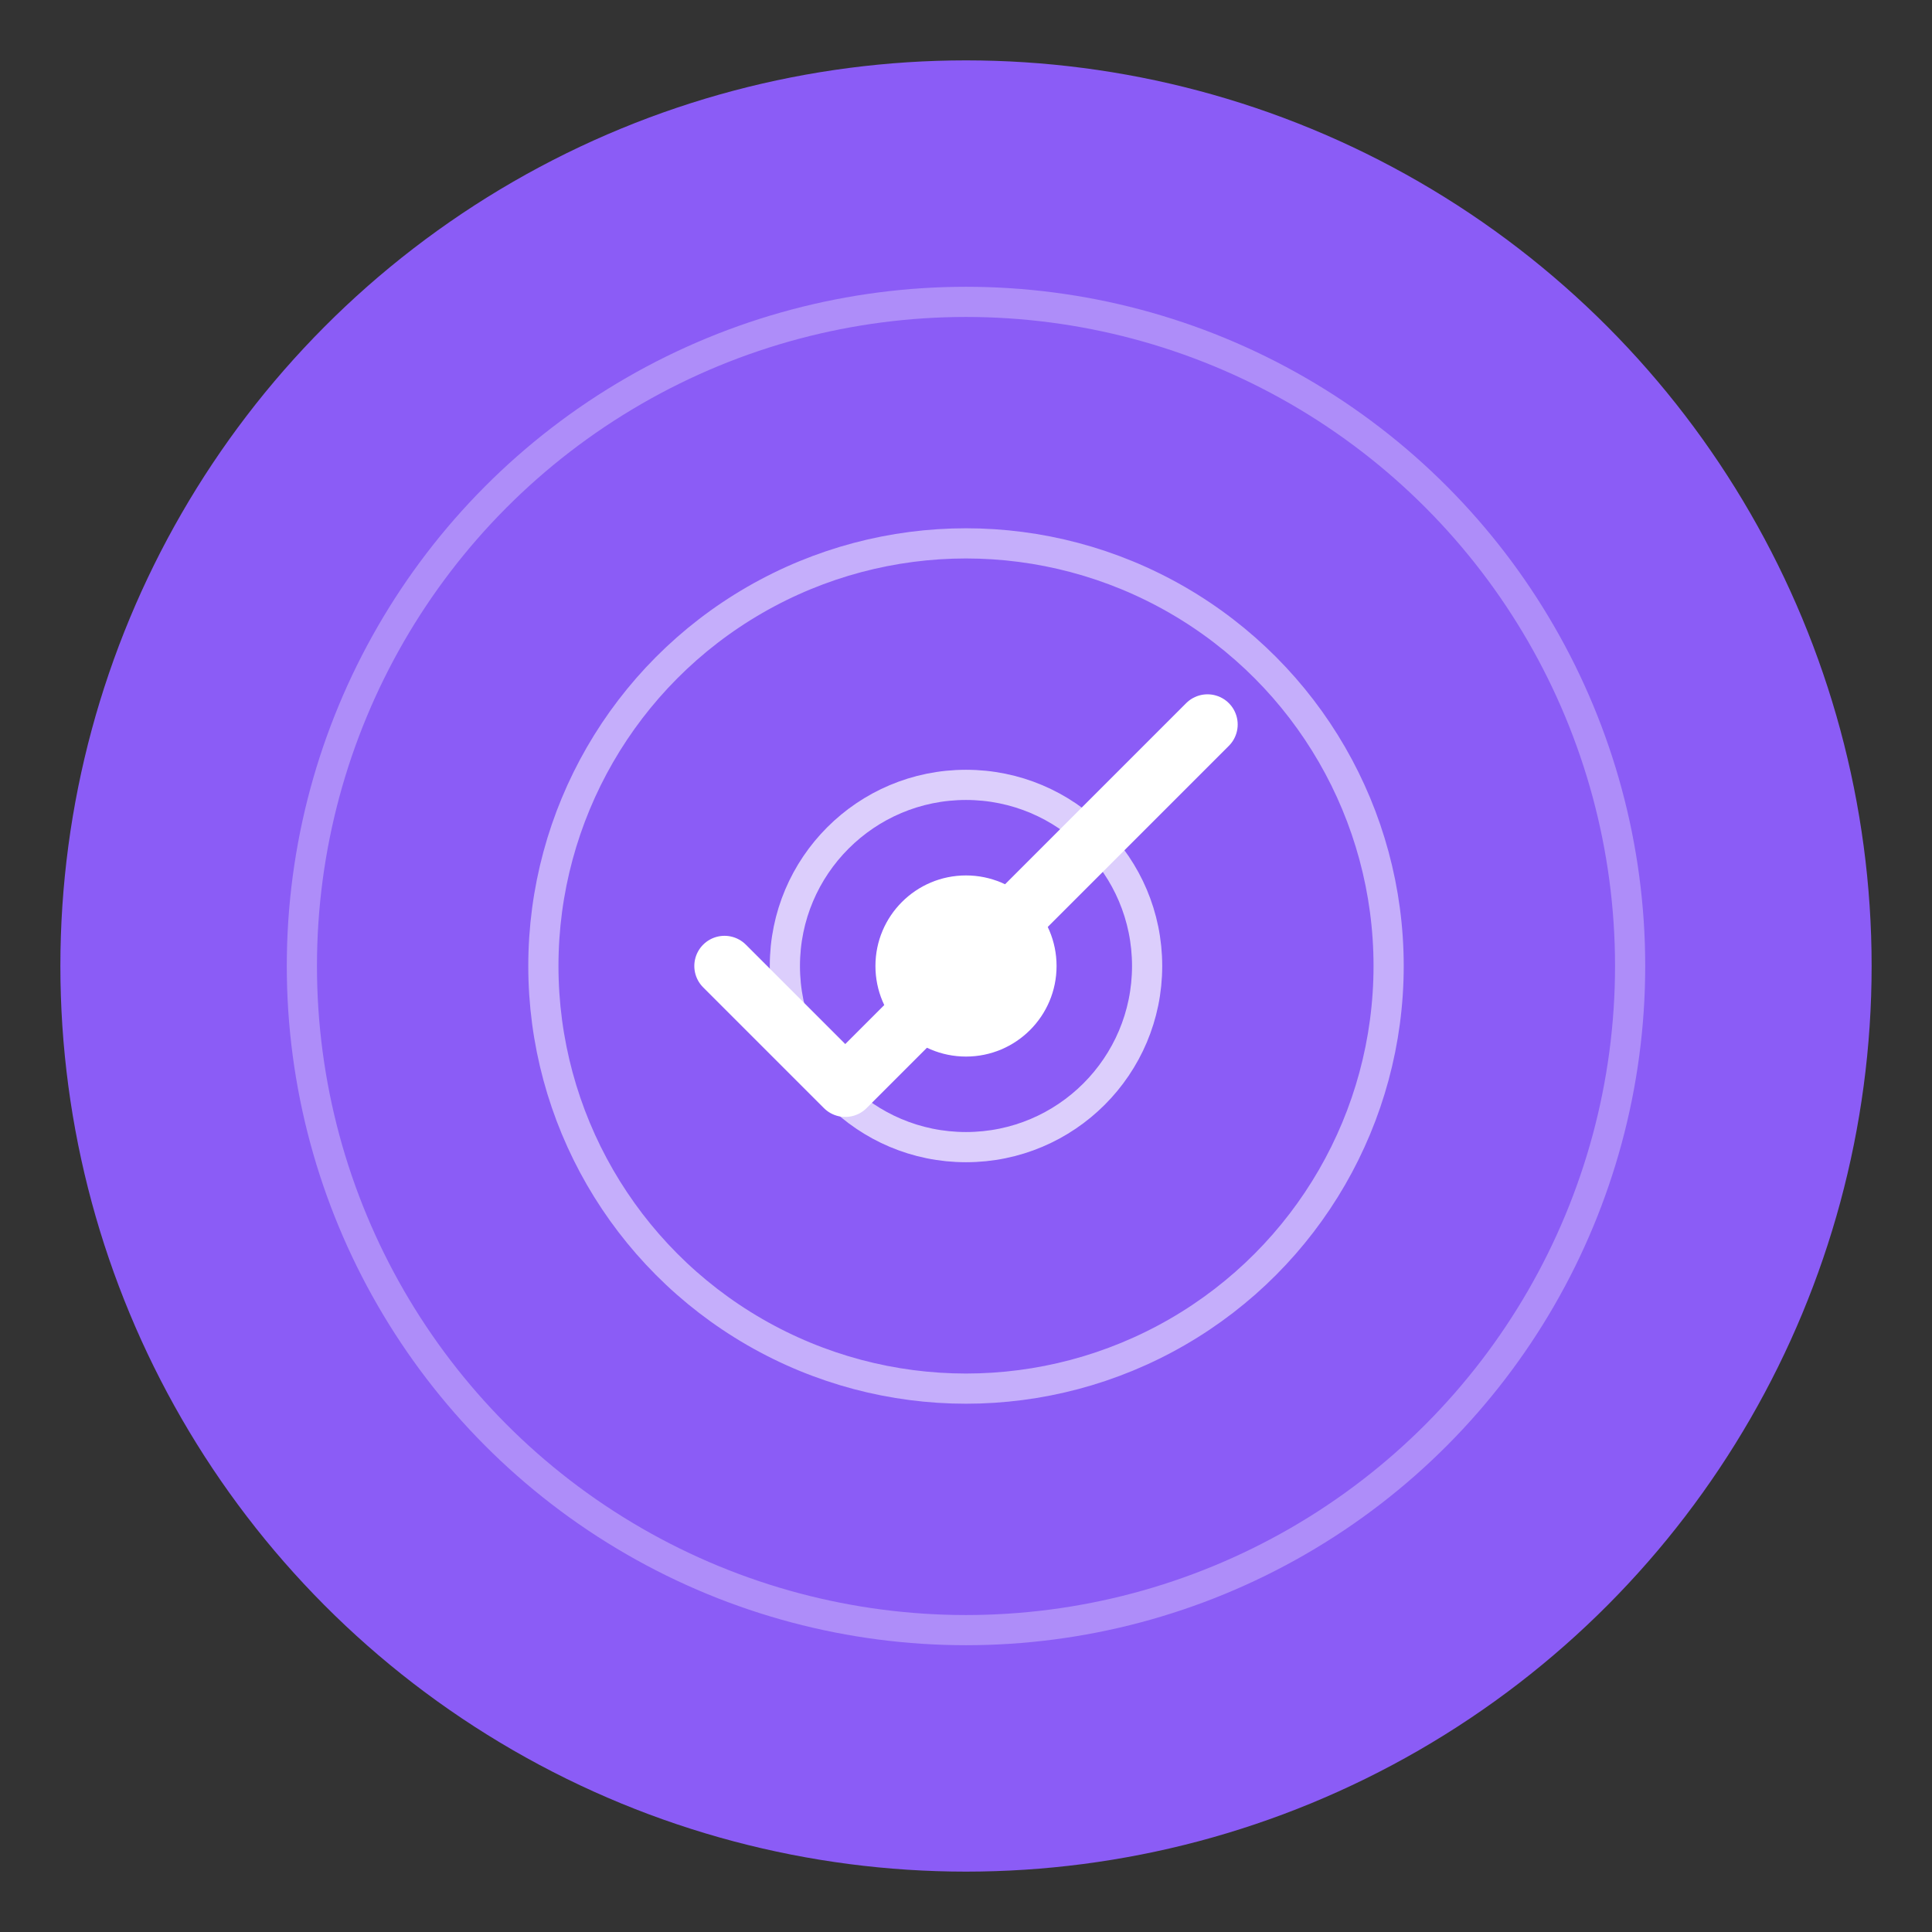
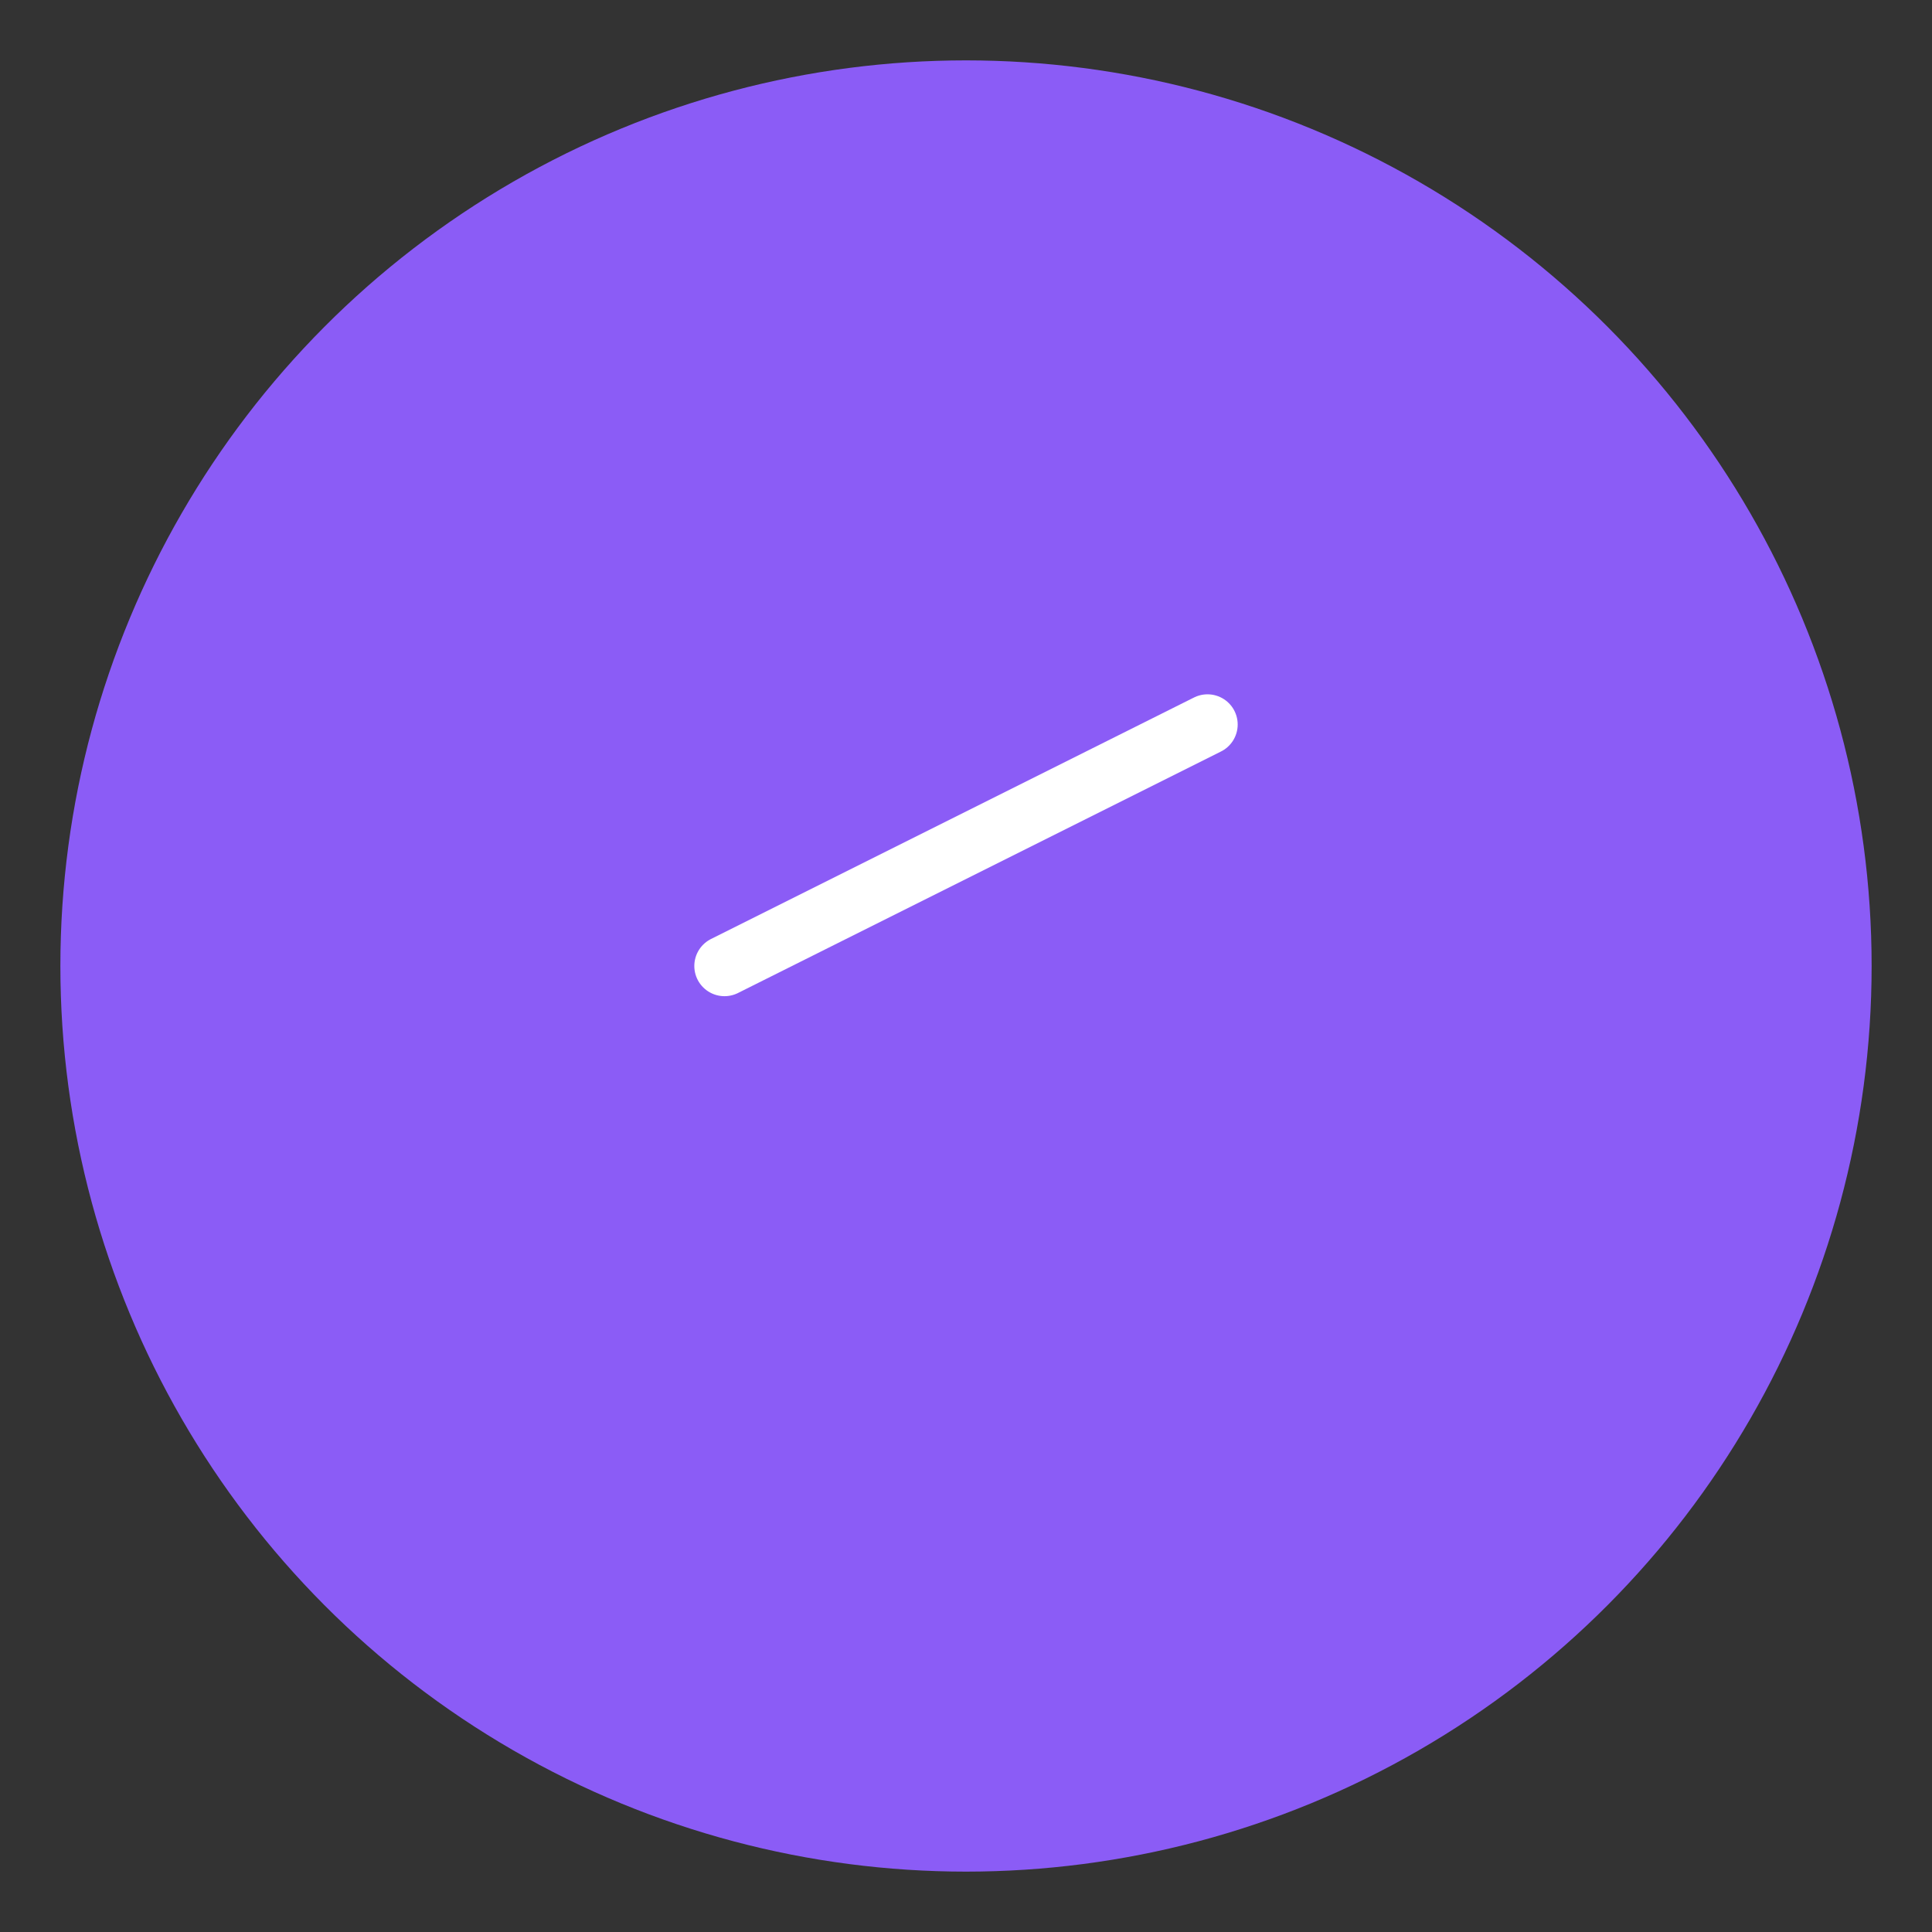
<svg xmlns="http://www.w3.org/2000/svg" width="32" height="32" viewBox="0 0 32 32" fill="none">
  <rect x="0" y="0" width="32" height="32" fill="#333333" stroke="none" />
  <circle cx="16" cy="16" r="15" fill="#8b5cf6" />
-   <circle cx="16" cy="16" r="11" stroke="white" stroke-width="0.5" fill="none" opacity="0.3" />
-   <circle cx="16" cy="16" r="7" stroke="white" stroke-width="0.5" fill="none" opacity="0.5" />
-   <circle cx="16" cy="16" r="3" stroke="white" stroke-width="0.5" fill="none" opacity="0.7" />
-   <circle cx="16" cy="16" r="1.5" fill="white" />
-   <path d="M12 16L14 18L20 12" stroke="white" stroke-width="1" stroke-linecap="round" stroke-linejoin="round" />
+   <path d="M12 16L20 12" stroke="white" stroke-width="1" stroke-linecap="round" stroke-linejoin="round" />
</svg>